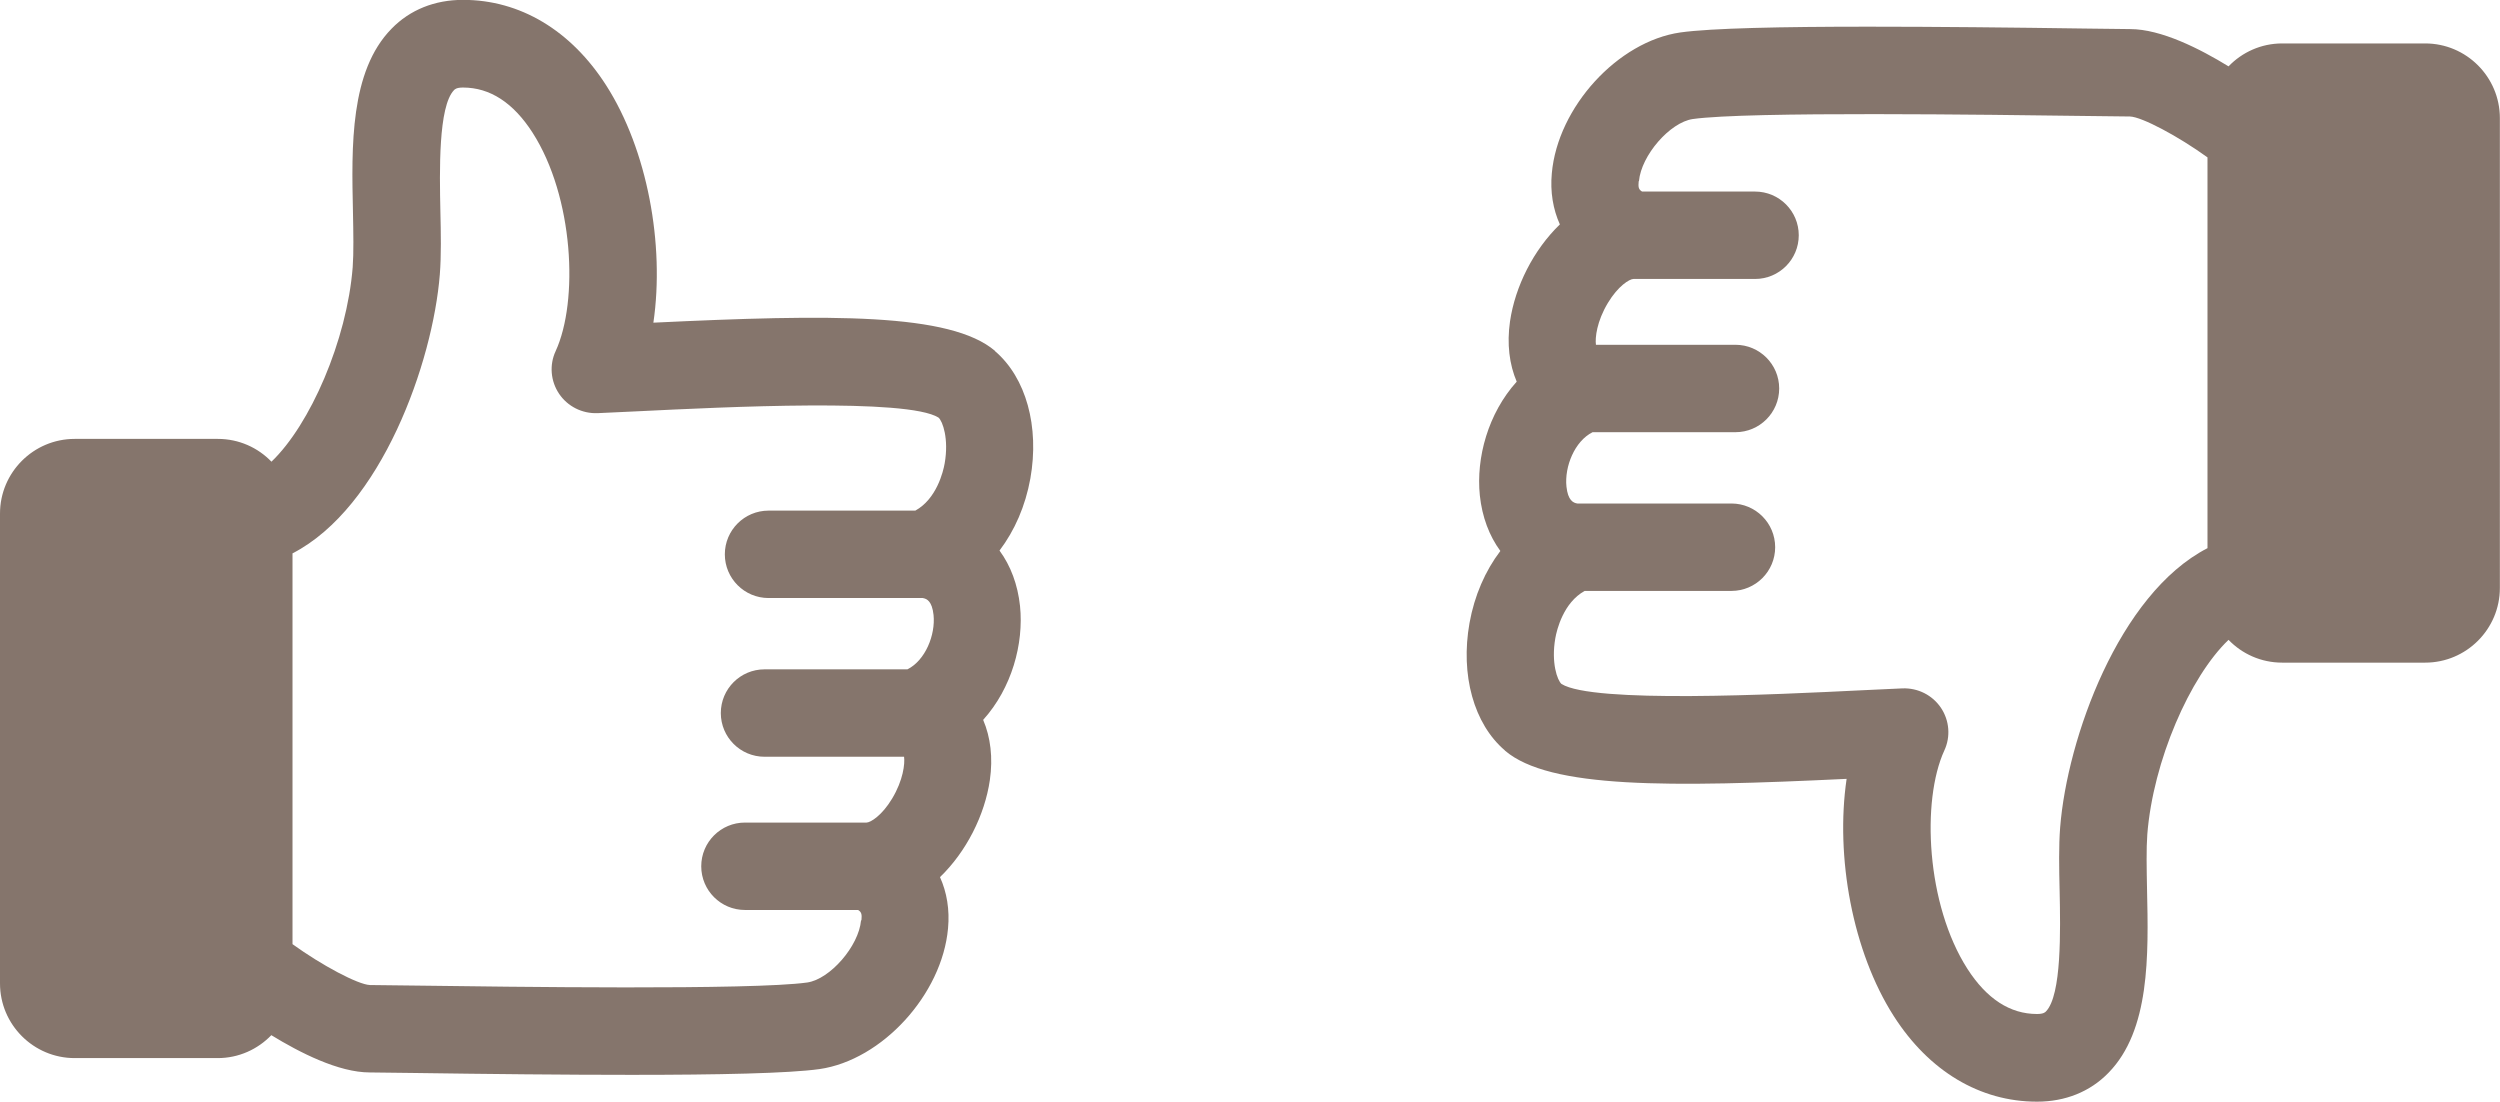
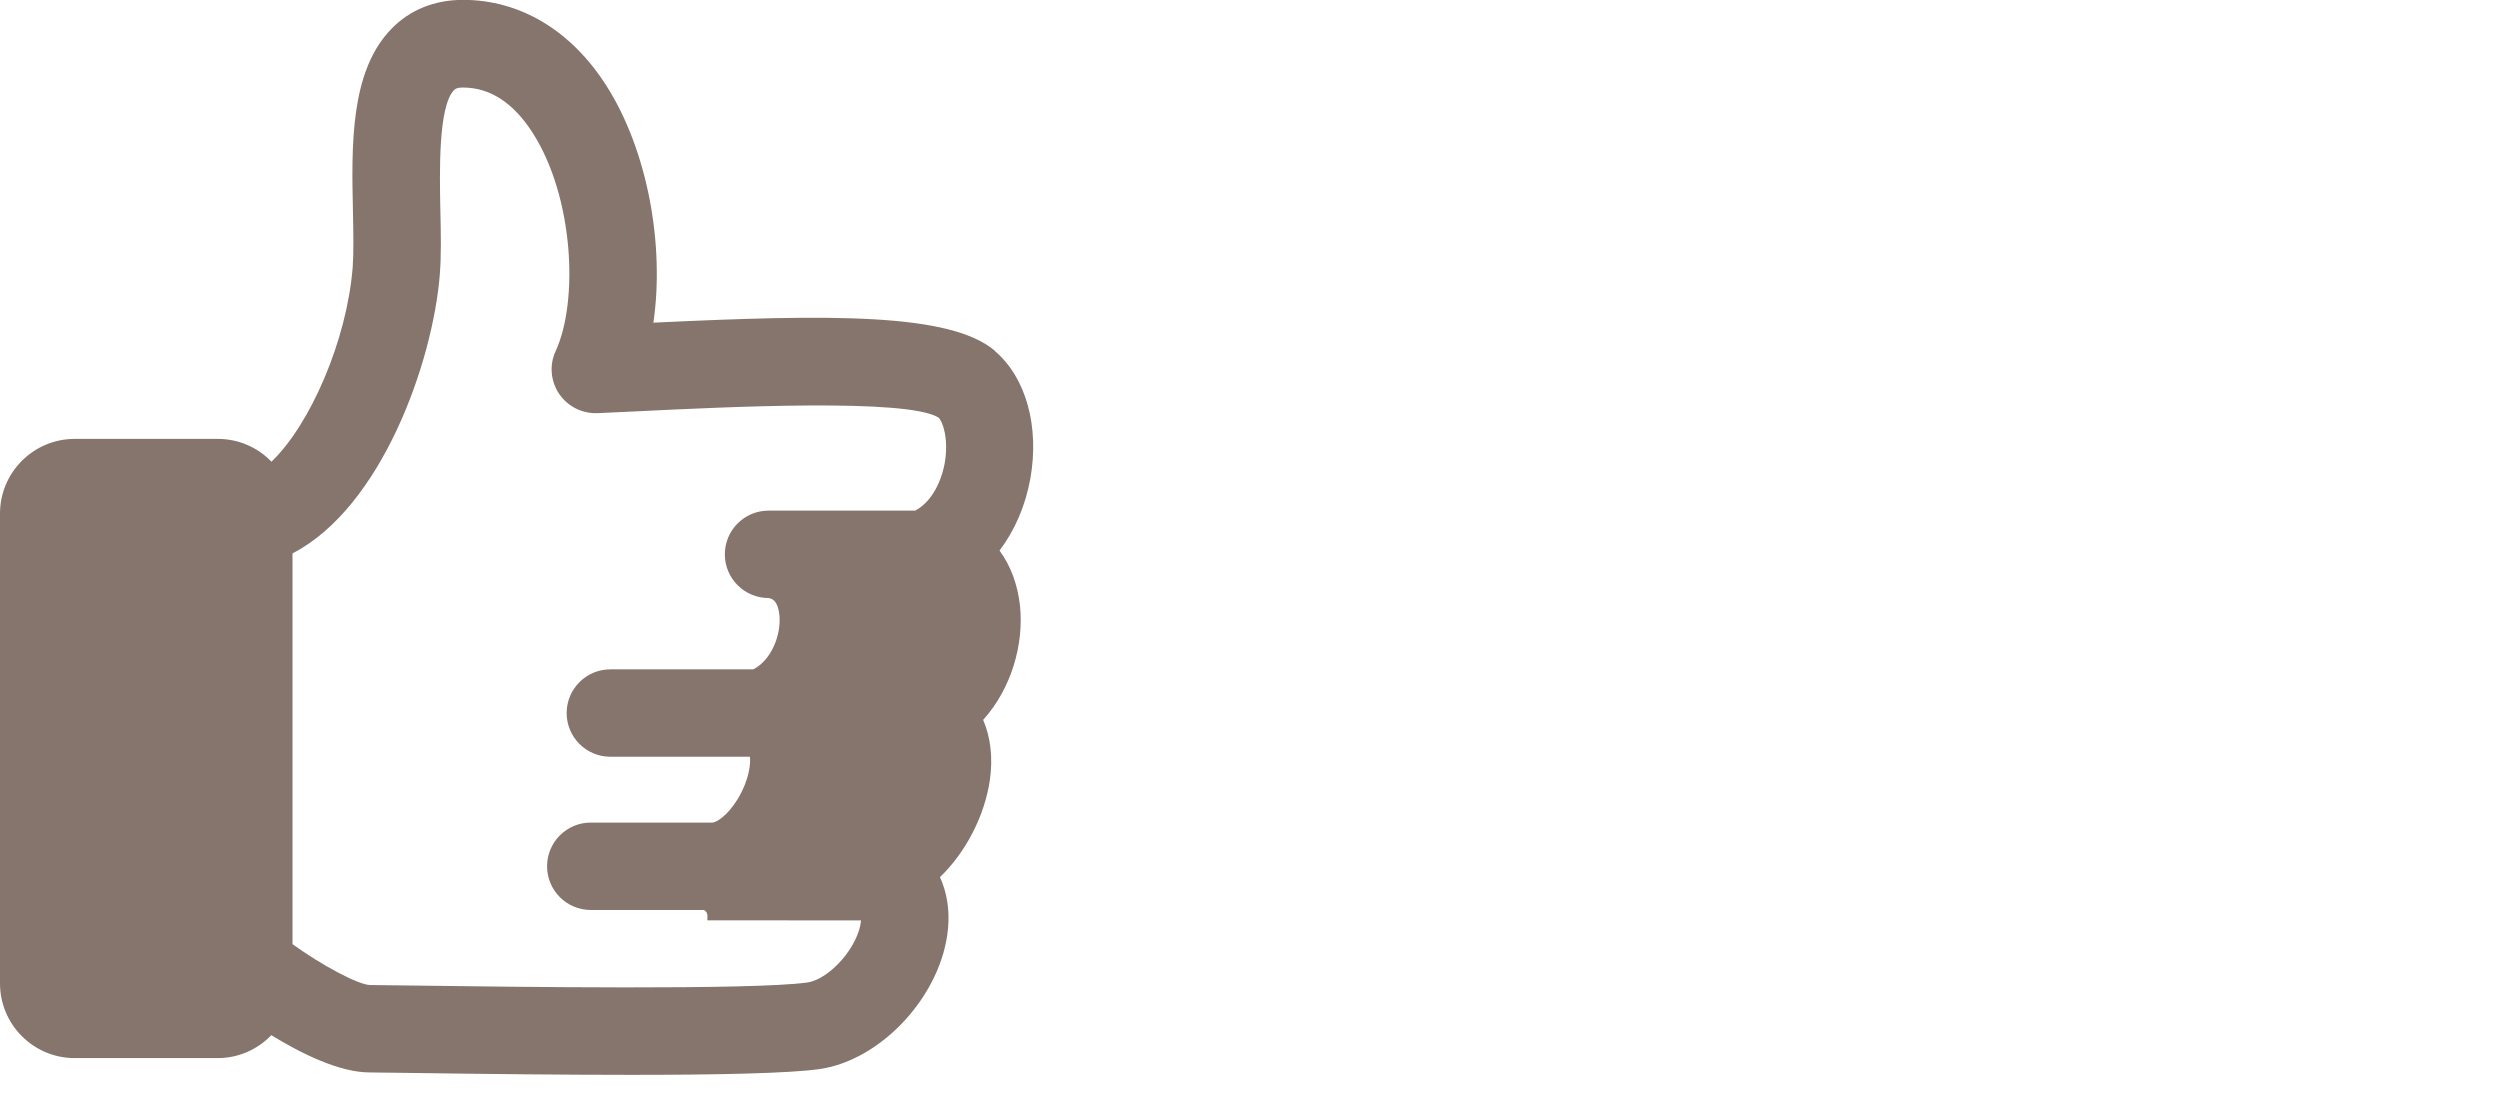
<svg xmlns="http://www.w3.org/2000/svg" id="_レイヤー_2" data-name="レイヤー 2" viewBox="0 0 186.49 82.17">
  <defs>
    <style>
      .cls-1 {
        fill: #705d53;
        opacity: .85;
        stroke-width: 0px;
      }
    </style>
  </defs>
  <g id="_レイヤー_1-2" data-name="レイヤー 1">
-     <path class="cls-1" d="M74.23,26.18c-3.33-2.85-12.26-2.74-25.49-2.11.85-5.81-.44-12.89-3.52-17.7-2.63-4.11-6.43-6.38-10.68-6.38-2.11,0-3.96.74-5.33,2.15-3.11,3.17-2.99,8.76-2.88,13.69.03,1.55.06,3.01-.02,4.1-.43,5.47-3.18,11.76-6.06,14.51-1.01-1.05-2.43-1.7-4-1.7H5.57c-3.07,0-5.57,2.5-5.57,5.57v35.05c0,3.07,2.5,5.57,5.57,5.57h10.67c1.57,0,2.99-.66,4-1.71,2.12,1.3,5.02,2.78,7.34,2.78.48,0,1.65.02,3.3.04,5.54.08,11.24.14,16.23.14,6.45,0,11.74-.11,14.02-.43,4.67-.67,9.15-5.57,9.59-10.5.13-1.39-.09-2.69-.6-3.82,1.96-1.89,3.34-4.62,3.72-7.24.24-1.67.05-3.2-.5-4.49,2.13-2.36,3.04-5.67,2.75-8.49-.17-1.6-.7-3.01-1.53-4.14,1.13-1.49,1.93-3.32,2.3-5.37.69-3.88-.32-7.53-2.64-9.51ZM64.23,68.66c-.17,1.92-2.31,4.38-4.01,4.63-4.1.58-22.36.32-29.24.23-1.68-.02-2.89-.04-3.38-.04h0c-.89-.03-3.61-1.48-5.78-3.05v-29.15c6.63-3.42,10.47-14.24,10.99-20.82.11-1.41.08-3.03.04-4.75-.06-2.91-.16-7.77,1.02-8.99.06-.06.18-.19.67-.19,2.01,0,3.75,1.13,5.19,3.37,3.07,4.79,3.44,12.55,1.72,16.29-.48,1.03-.38,2.24.26,3.19.64.94,1.71,1.48,2.86,1.44.96-.04,1.96-.09,3-.14,6.53-.32,20.12-.99,22.44.47.31.27.78,1.58.46,3.41-.11.64-.61,2.66-2.19,3.53h-10.95c-1.8,0-3.26,1.46-3.26,3.26s1.46,3.26,3.26,3.26h11.5c.3.05.7.22.81,1.27.15,1.48-.61,3.38-1.95,4.05h-10.66c-1.8,0-3.26,1.46-3.26,3.26s1.46,3.26,3.26,3.26h10.41c.07.52-.06,1.74-.89,3.12-.76,1.27-1.62,1.79-1.91,1.79h-9.07c-1.8,0-3.26,1.46-3.26,3.26s1.46,3.26,3.26,3.26h8.44c.27.16.29.35.25.77Z" />
-     <path class="cls-1" d="M112.26,55.99c3.33,2.85,12.26,2.74,25.49,2.11-.85,5.81.44,12.89,3.52,17.7,2.63,4.11,6.43,6.38,10.68,6.38,2.11,0,3.96-.74,5.33-2.15,3.11-3.17,2.99-8.76,2.88-13.69-.03-1.55-.06-3.01.02-4.1.43-5.47,3.18-11.76,6.06-14.51,1.01,1.05,2.43,1.7,4,1.7h10.67c3.07,0,5.57-2.5,5.57-5.57V8.81c0-3.07-2.5-5.57-5.57-5.57h-10.67c-1.57,0-2.99.66-4,1.71-2.12-1.3-5.02-2.78-7.34-2.78-.48,0-1.65-.02-3.3-.04-5.54-.08-11.24-.14-16.23-.14-6.45,0-11.74.11-14.02.43-4.67.67-9.15,5.57-9.59,10.5-.13,1.39.09,2.69.6,3.82-1.96,1.89-3.34,4.62-3.72,7.24-.24,1.67-.05,3.2.5,4.49-2.13,2.36-3.04,5.67-2.75,8.49.17,1.6.7,3.01,1.53,4.14-1.13,1.49-1.93,3.32-2.3,5.37-.69,3.88.32,7.53,2.64,9.51ZM122.26,13.51c.17-1.92,2.31-4.38,4.01-4.63,4.1-.58,22.36-.32,29.24-.23,1.68.02,2.89.04,3.38.04h0c.89.03,3.61,1.48,5.78,3.05v29.15c-6.63,3.42-10.47,14.24-10.99,20.82-.11,1.41-.08,3.03-.04,4.75.06,2.91.16,7.77-1.02,8.99-.06.06-.18.19-.67.19-2.01,0-3.75-1.13-5.19-3.37-3.07-4.79-3.44-12.55-1.72-16.29.48-1.03.38-2.24-.26-3.19-.64-.94-1.71-1.48-2.86-1.44-.96.04-1.96.09-3,.14-6.53.32-20.12.99-22.44-.47-.31-.27-.78-1.58-.46-3.41.11-.64.61-2.66,2.19-3.53h10.95c1.8,0,3.26-1.46,3.26-3.26s-1.46-3.26-3.26-3.26h-11.5c-.3-.05-.7-.22-.81-1.27-.15-1.48.61-3.38,1.95-4.05h10.66c1.8,0,3.26-1.46,3.26-3.26s-1.46-3.26-3.26-3.26h-10.41c-.07-.52.06-1.74.89-3.12.76-1.27,1.62-1.79,1.91-1.79h9.07c1.8,0,3.26-1.46,3.26-3.26s-1.46-3.26-3.26-3.26h-8.43c-.27-.16-.29-.35-.25-.77Z" />
+     <path class="cls-1" d="M74.23,26.18c-3.33-2.85-12.26-2.74-25.49-2.11.85-5.81-.44-12.89-3.52-17.7-2.63-4.11-6.43-6.38-10.68-6.38-2.11,0-3.96.74-5.33,2.15-3.11,3.17-2.99,8.76-2.88,13.69.03,1.55.06,3.01-.02,4.1-.43,5.47-3.18,11.76-6.06,14.51-1.01-1.05-2.43-1.7-4-1.7H5.57c-3.07,0-5.57,2.5-5.57,5.57v35.05c0,3.07,2.5,5.57,5.57,5.57h10.67c1.57,0,2.99-.66,4-1.71,2.12,1.3,5.02,2.78,7.34,2.78.48,0,1.65.02,3.3.04,5.54.08,11.24.14,16.23.14,6.45,0,11.74-.11,14.02-.43,4.67-.67,9.15-5.57,9.59-10.5.13-1.39-.09-2.69-.6-3.82,1.96-1.89,3.34-4.62,3.72-7.24.24-1.67.05-3.2-.5-4.49,2.13-2.36,3.04-5.67,2.75-8.49-.17-1.6-.7-3.01-1.53-4.14,1.13-1.49,1.93-3.32,2.3-5.37.69-3.88-.32-7.53-2.64-9.51ZM64.23,68.66c-.17,1.92-2.31,4.38-4.01,4.63-4.1.58-22.36.32-29.24.23-1.68-.02-2.89-.04-3.38-.04h0c-.89-.03-3.61-1.48-5.78-3.05v-29.15c6.63-3.42,10.47-14.24,10.99-20.82.11-1.41.08-3.03.04-4.75-.06-2.91-.16-7.77,1.02-8.99.06-.06.18-.19.67-.19,2.01,0,3.75,1.13,5.19,3.37,3.07,4.79,3.44,12.55,1.72,16.29-.48,1.03-.38,2.24.26,3.19.64.94,1.71,1.48,2.86,1.44.96-.04,1.96-.09,3-.14,6.53-.32,20.12-.99,22.44.47.31.27.78,1.58.46,3.41-.11.64-.61,2.66-2.19,3.53h-10.95c-1.8,0-3.26,1.46-3.26,3.26s1.46,3.26,3.26,3.26c.3.05.7.22.81,1.27.15,1.48-.61,3.38-1.95,4.05h-10.66c-1.8,0-3.26,1.46-3.26,3.26s1.46,3.26,3.26,3.26h10.41c.07.52-.06,1.74-.89,3.12-.76,1.27-1.62,1.79-1.91,1.79h-9.07c-1.8,0-3.26,1.46-3.26,3.26s1.46,3.26,3.26,3.26h8.44c.27.16.29.35.25.77Z" />
  </g>
</svg>